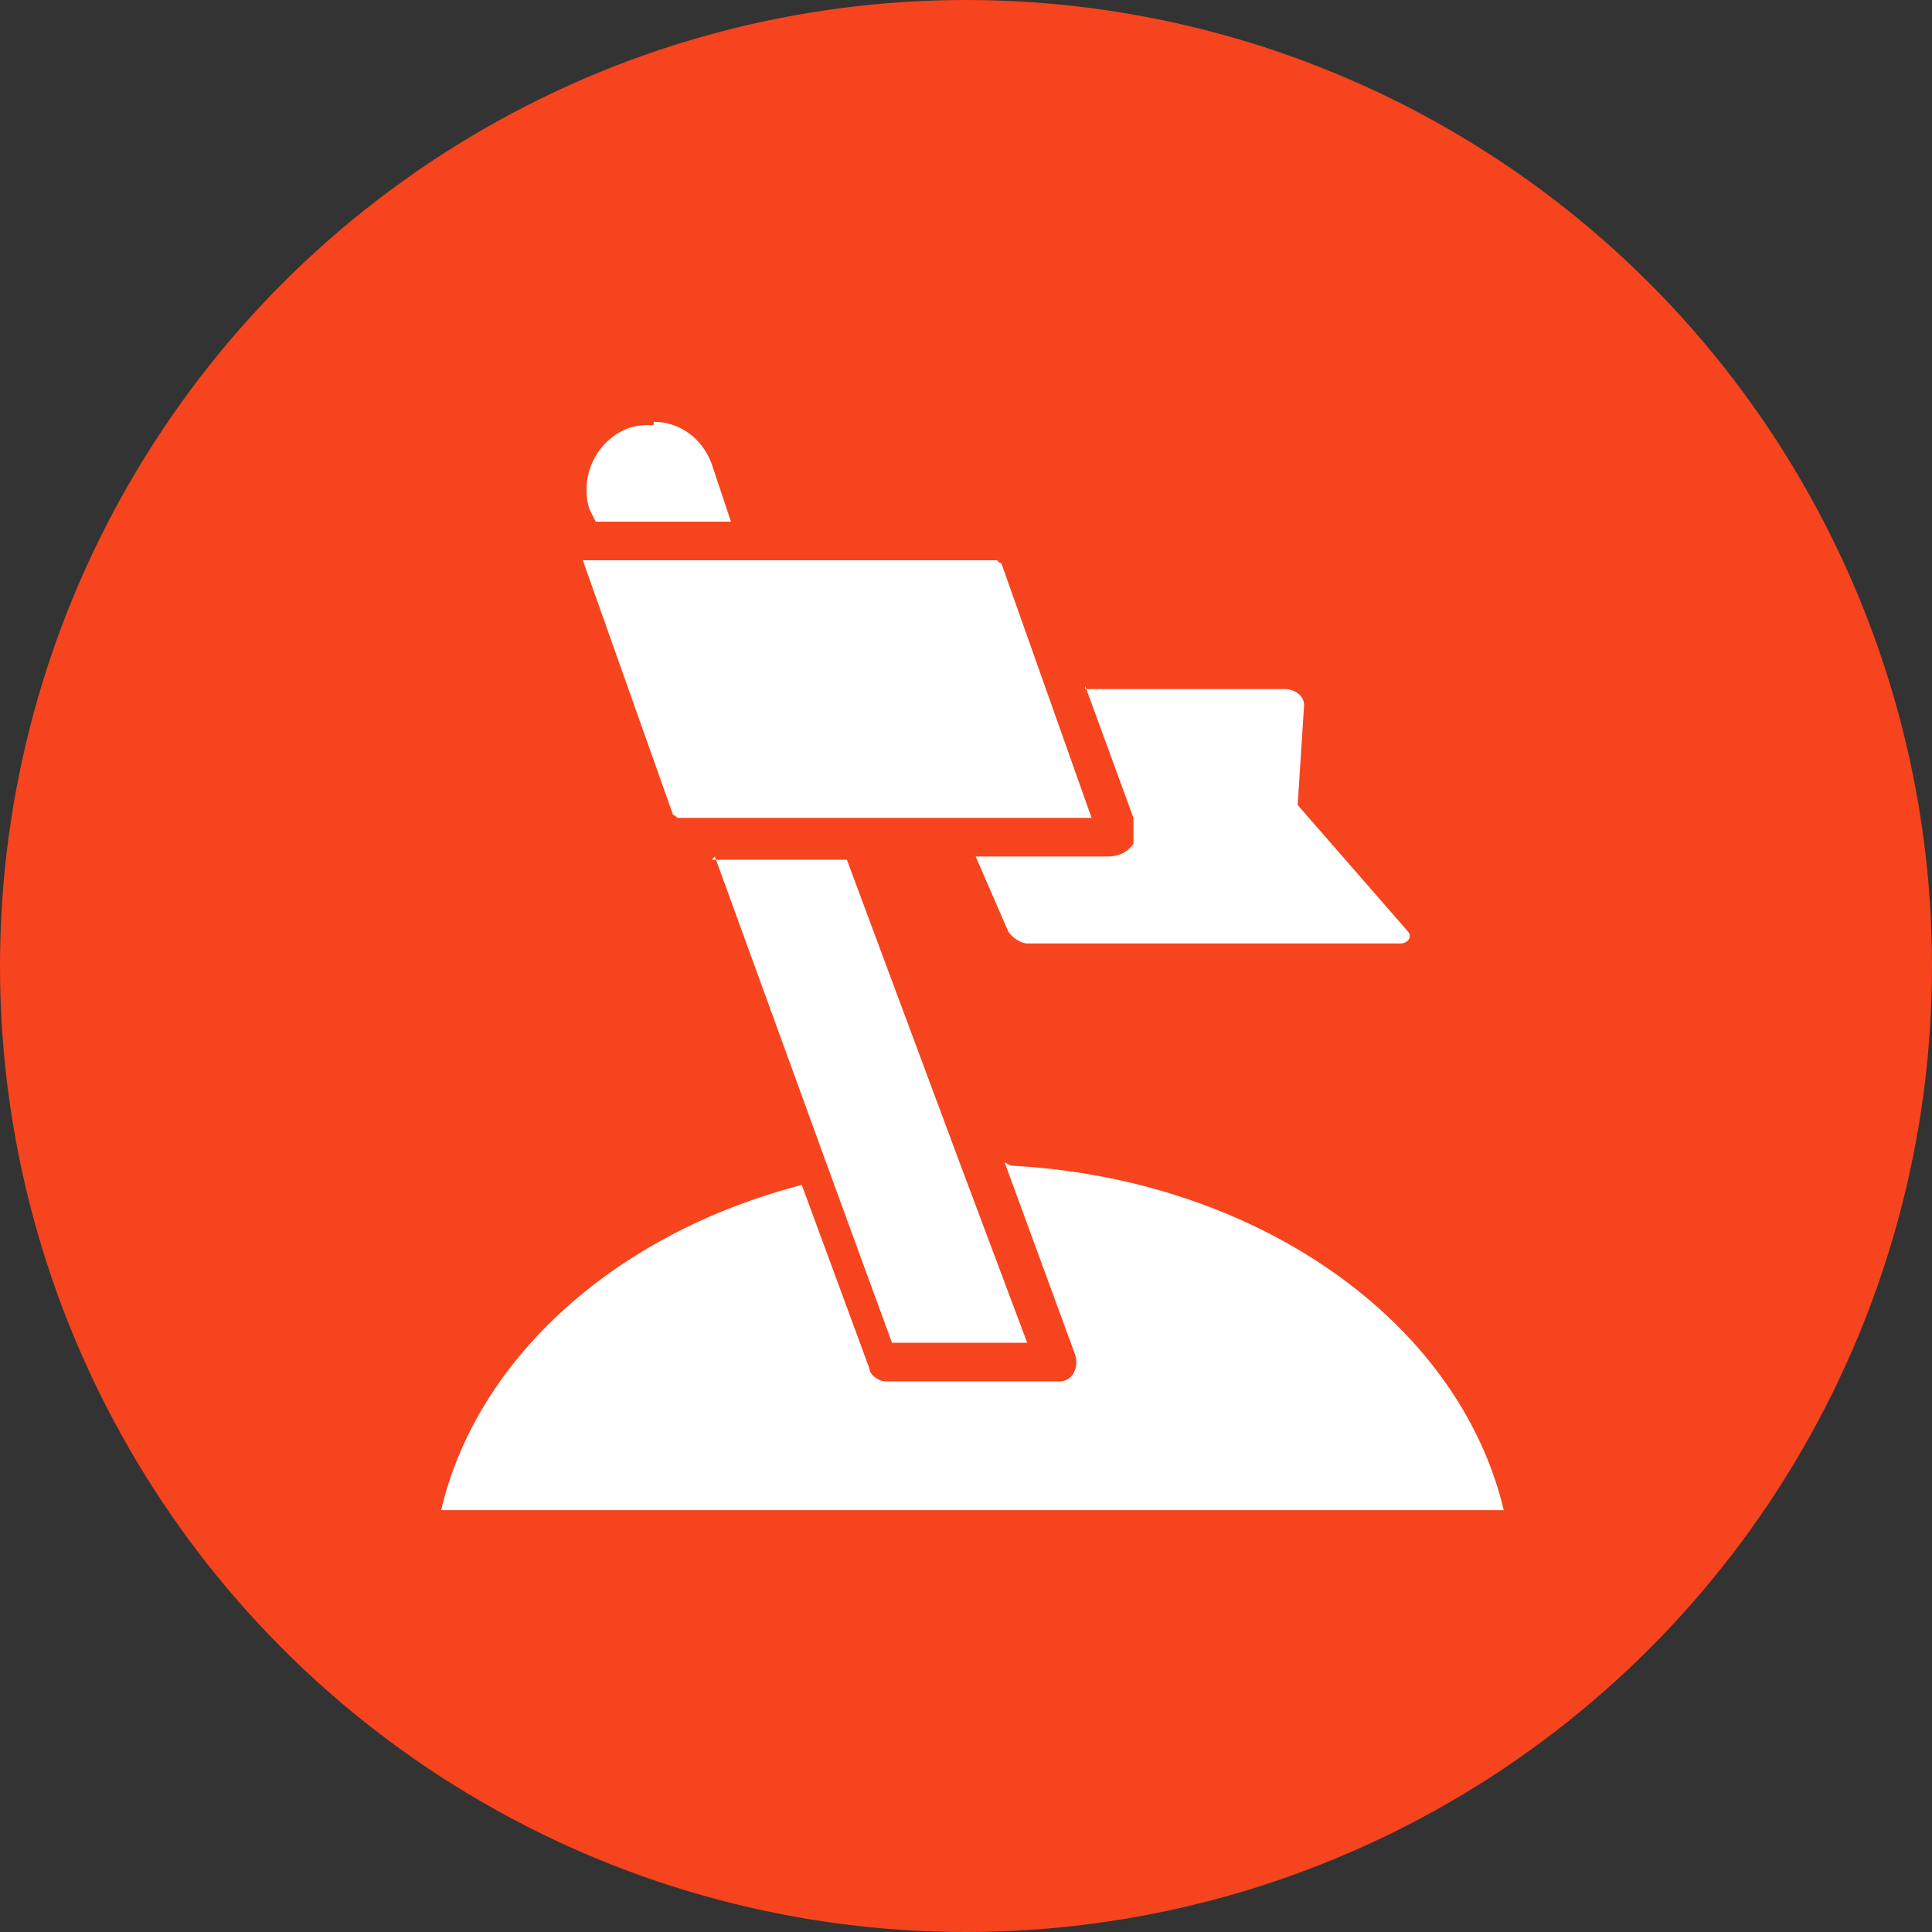
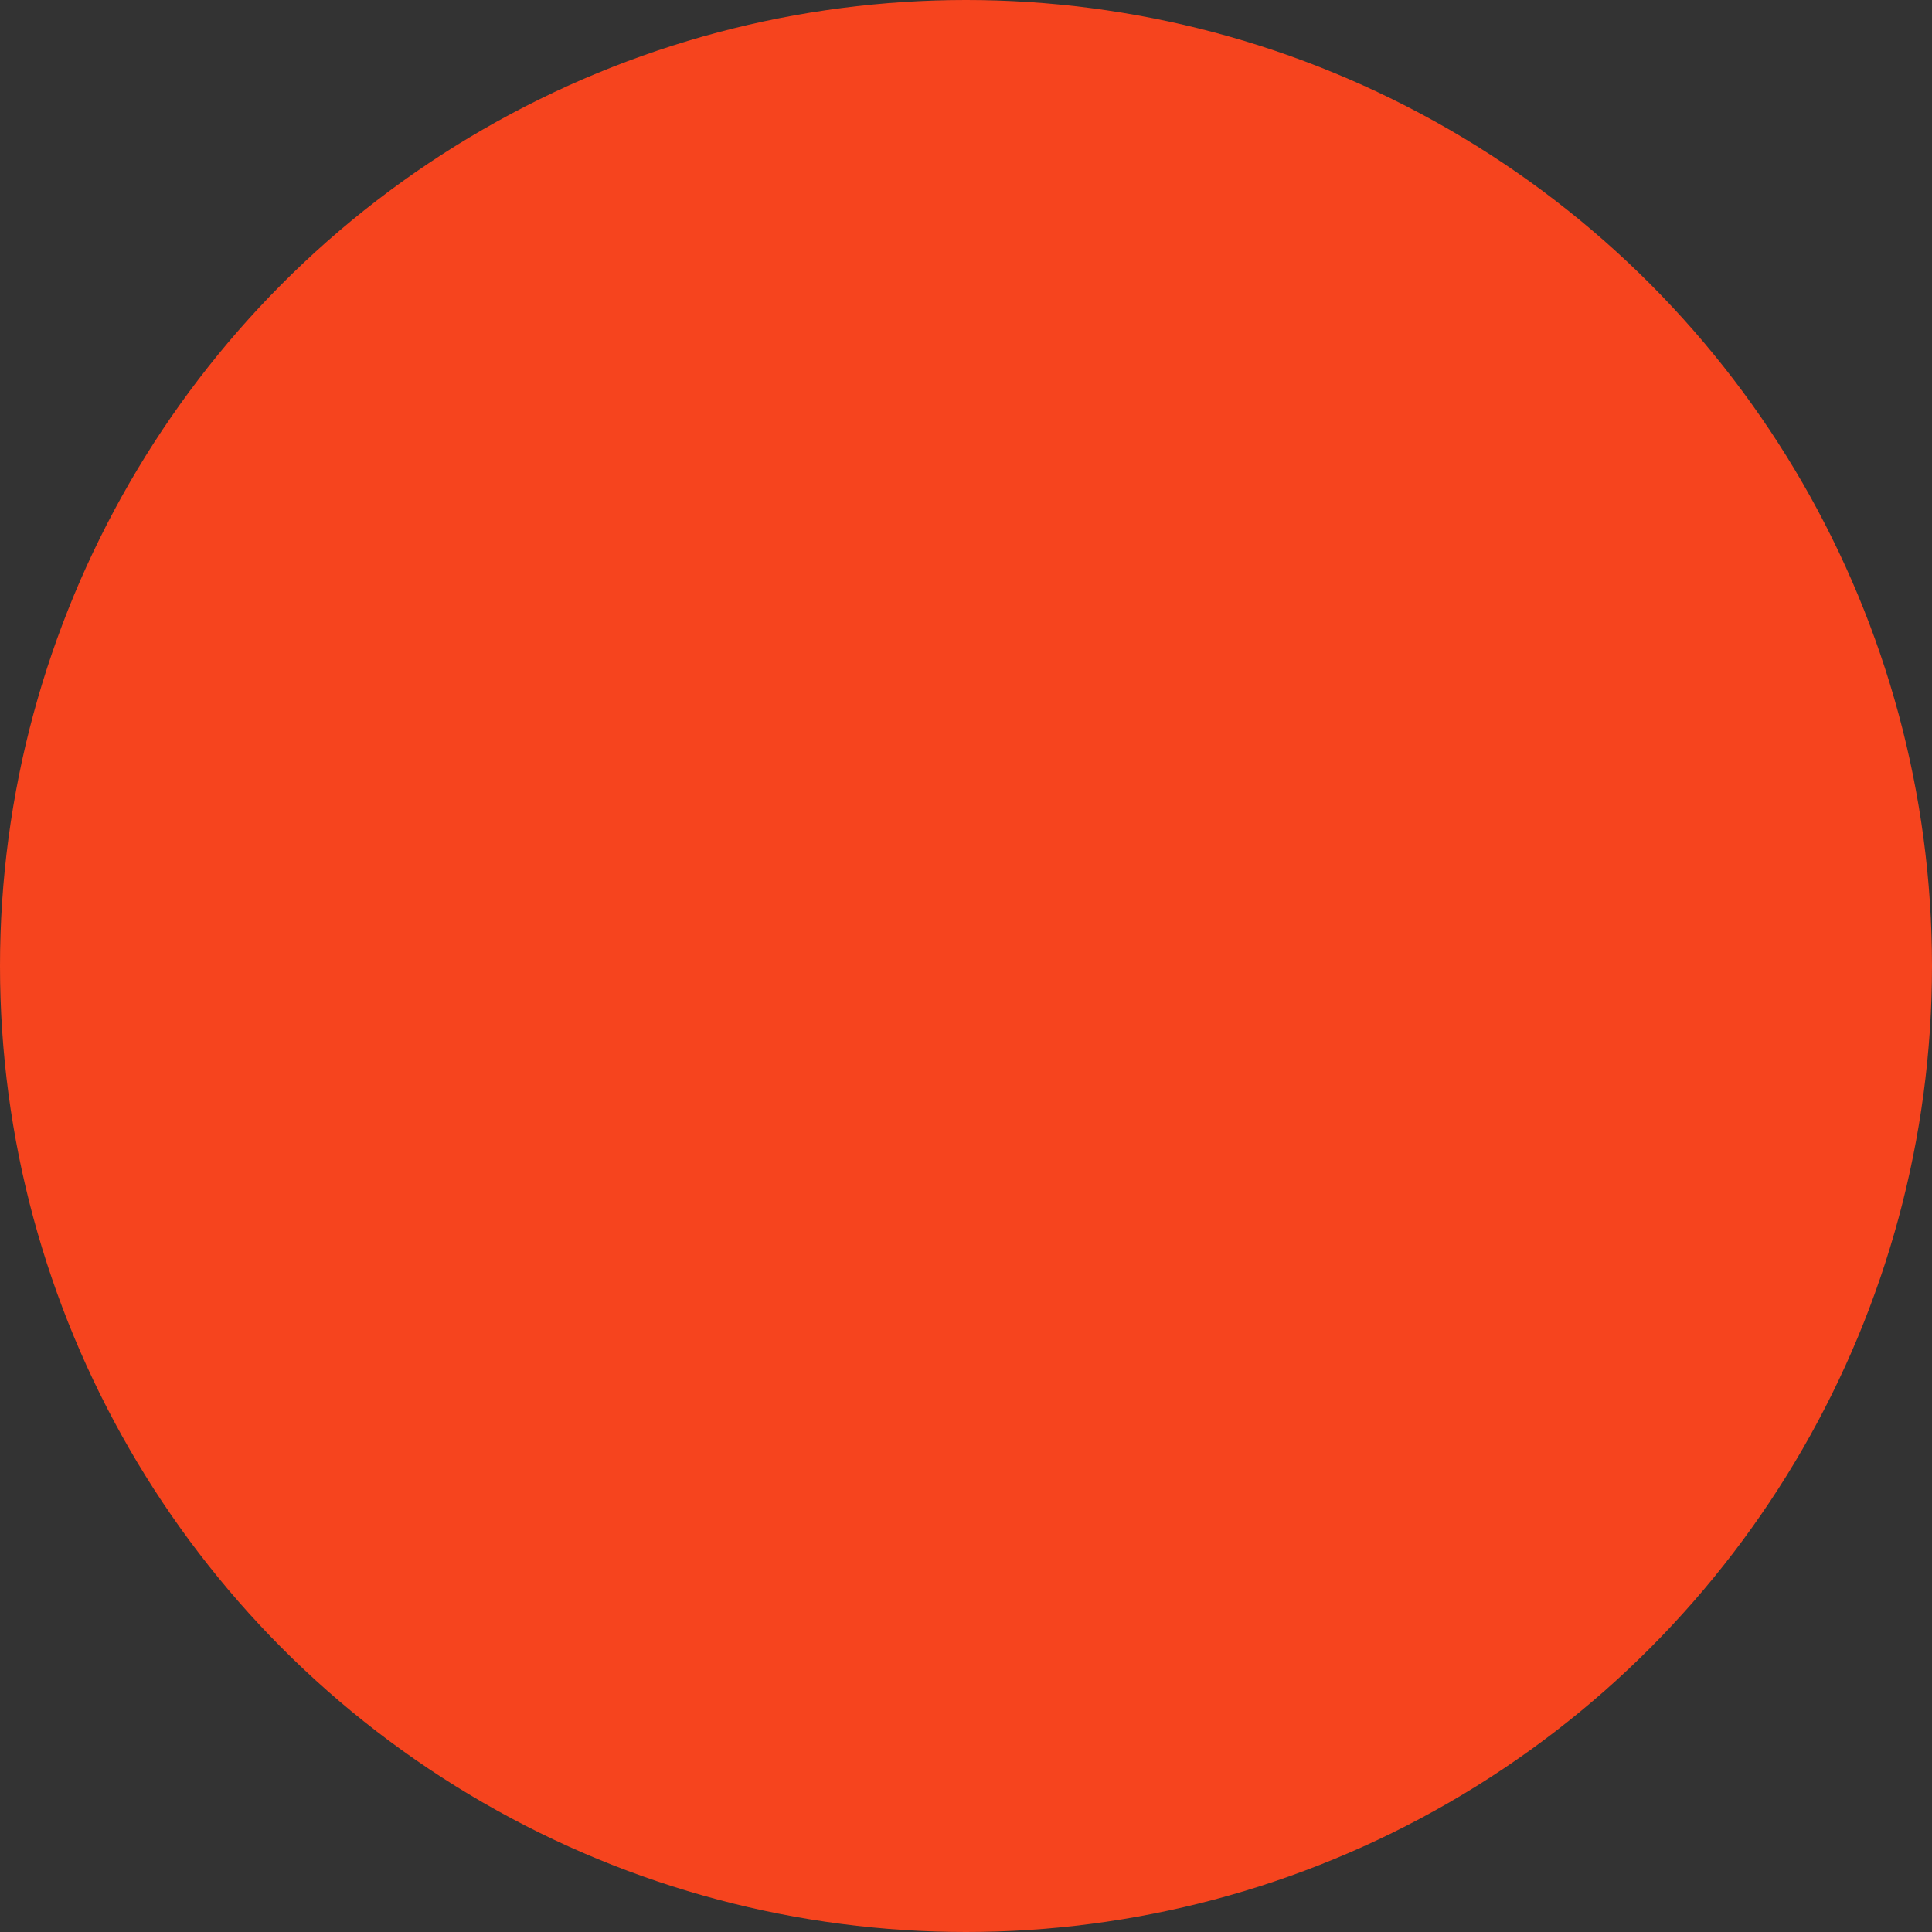
<svg xmlns="http://www.w3.org/2000/svg" id="mission" viewBox="0 0 60 60">
  <rect x="0" y="0" width="60" height="60" fill="#333333" stroke="none" />
  <defs>
    <style>      .st0 {        fill: #fff;      }      .st1 {        fill: #f6441e;      }    </style>
  </defs>
  <circle class="st1" cx="30" cy="30" r="30" />
-   <path class="st0" d="M20.3,13.2c-.3,0-.5,0-.8.1-1,.4-1.5,1.5-1.2,2.5l.2.4h4.2l-.6-1.8c-.3-.8-1-1.3-1.8-1.3ZM18.1,17.4l2.8,7.9s.2.1.1.1h12.9l-2.8-7.9s-.2-.1-.1-.1h-12.9ZM33.7,21.3l1.5,4.1c0,0,0,.1,0,.2,0,.1,0,.3,0,.4h0c0,0,0,.1,0,.2-.2.3-.5.4-.8.4h-4.1l1,2.3c.1.2.4.4.6.4h11.6c.2,0,.4-.2.2-.4l-3.4-3.9.2-3.1c0-.3-.3-.5-.6-.5h-6.2ZM22.2,26.6l3.6,9.9,1.9,5.2h4.2l-2.1-5.6-3.5-9.4h-4.2ZM31.2,36.1l2.2,6c.1.4-.1.8-.5.8h-5.4c-.2,0-.5-.2-.5-.4l-2.1-5.7c-5.8,1.5-10.1,5.4-11.2,10.1h33c-1.4-5.9-7.7-10.3-15.3-10.7Z" />
</svg>